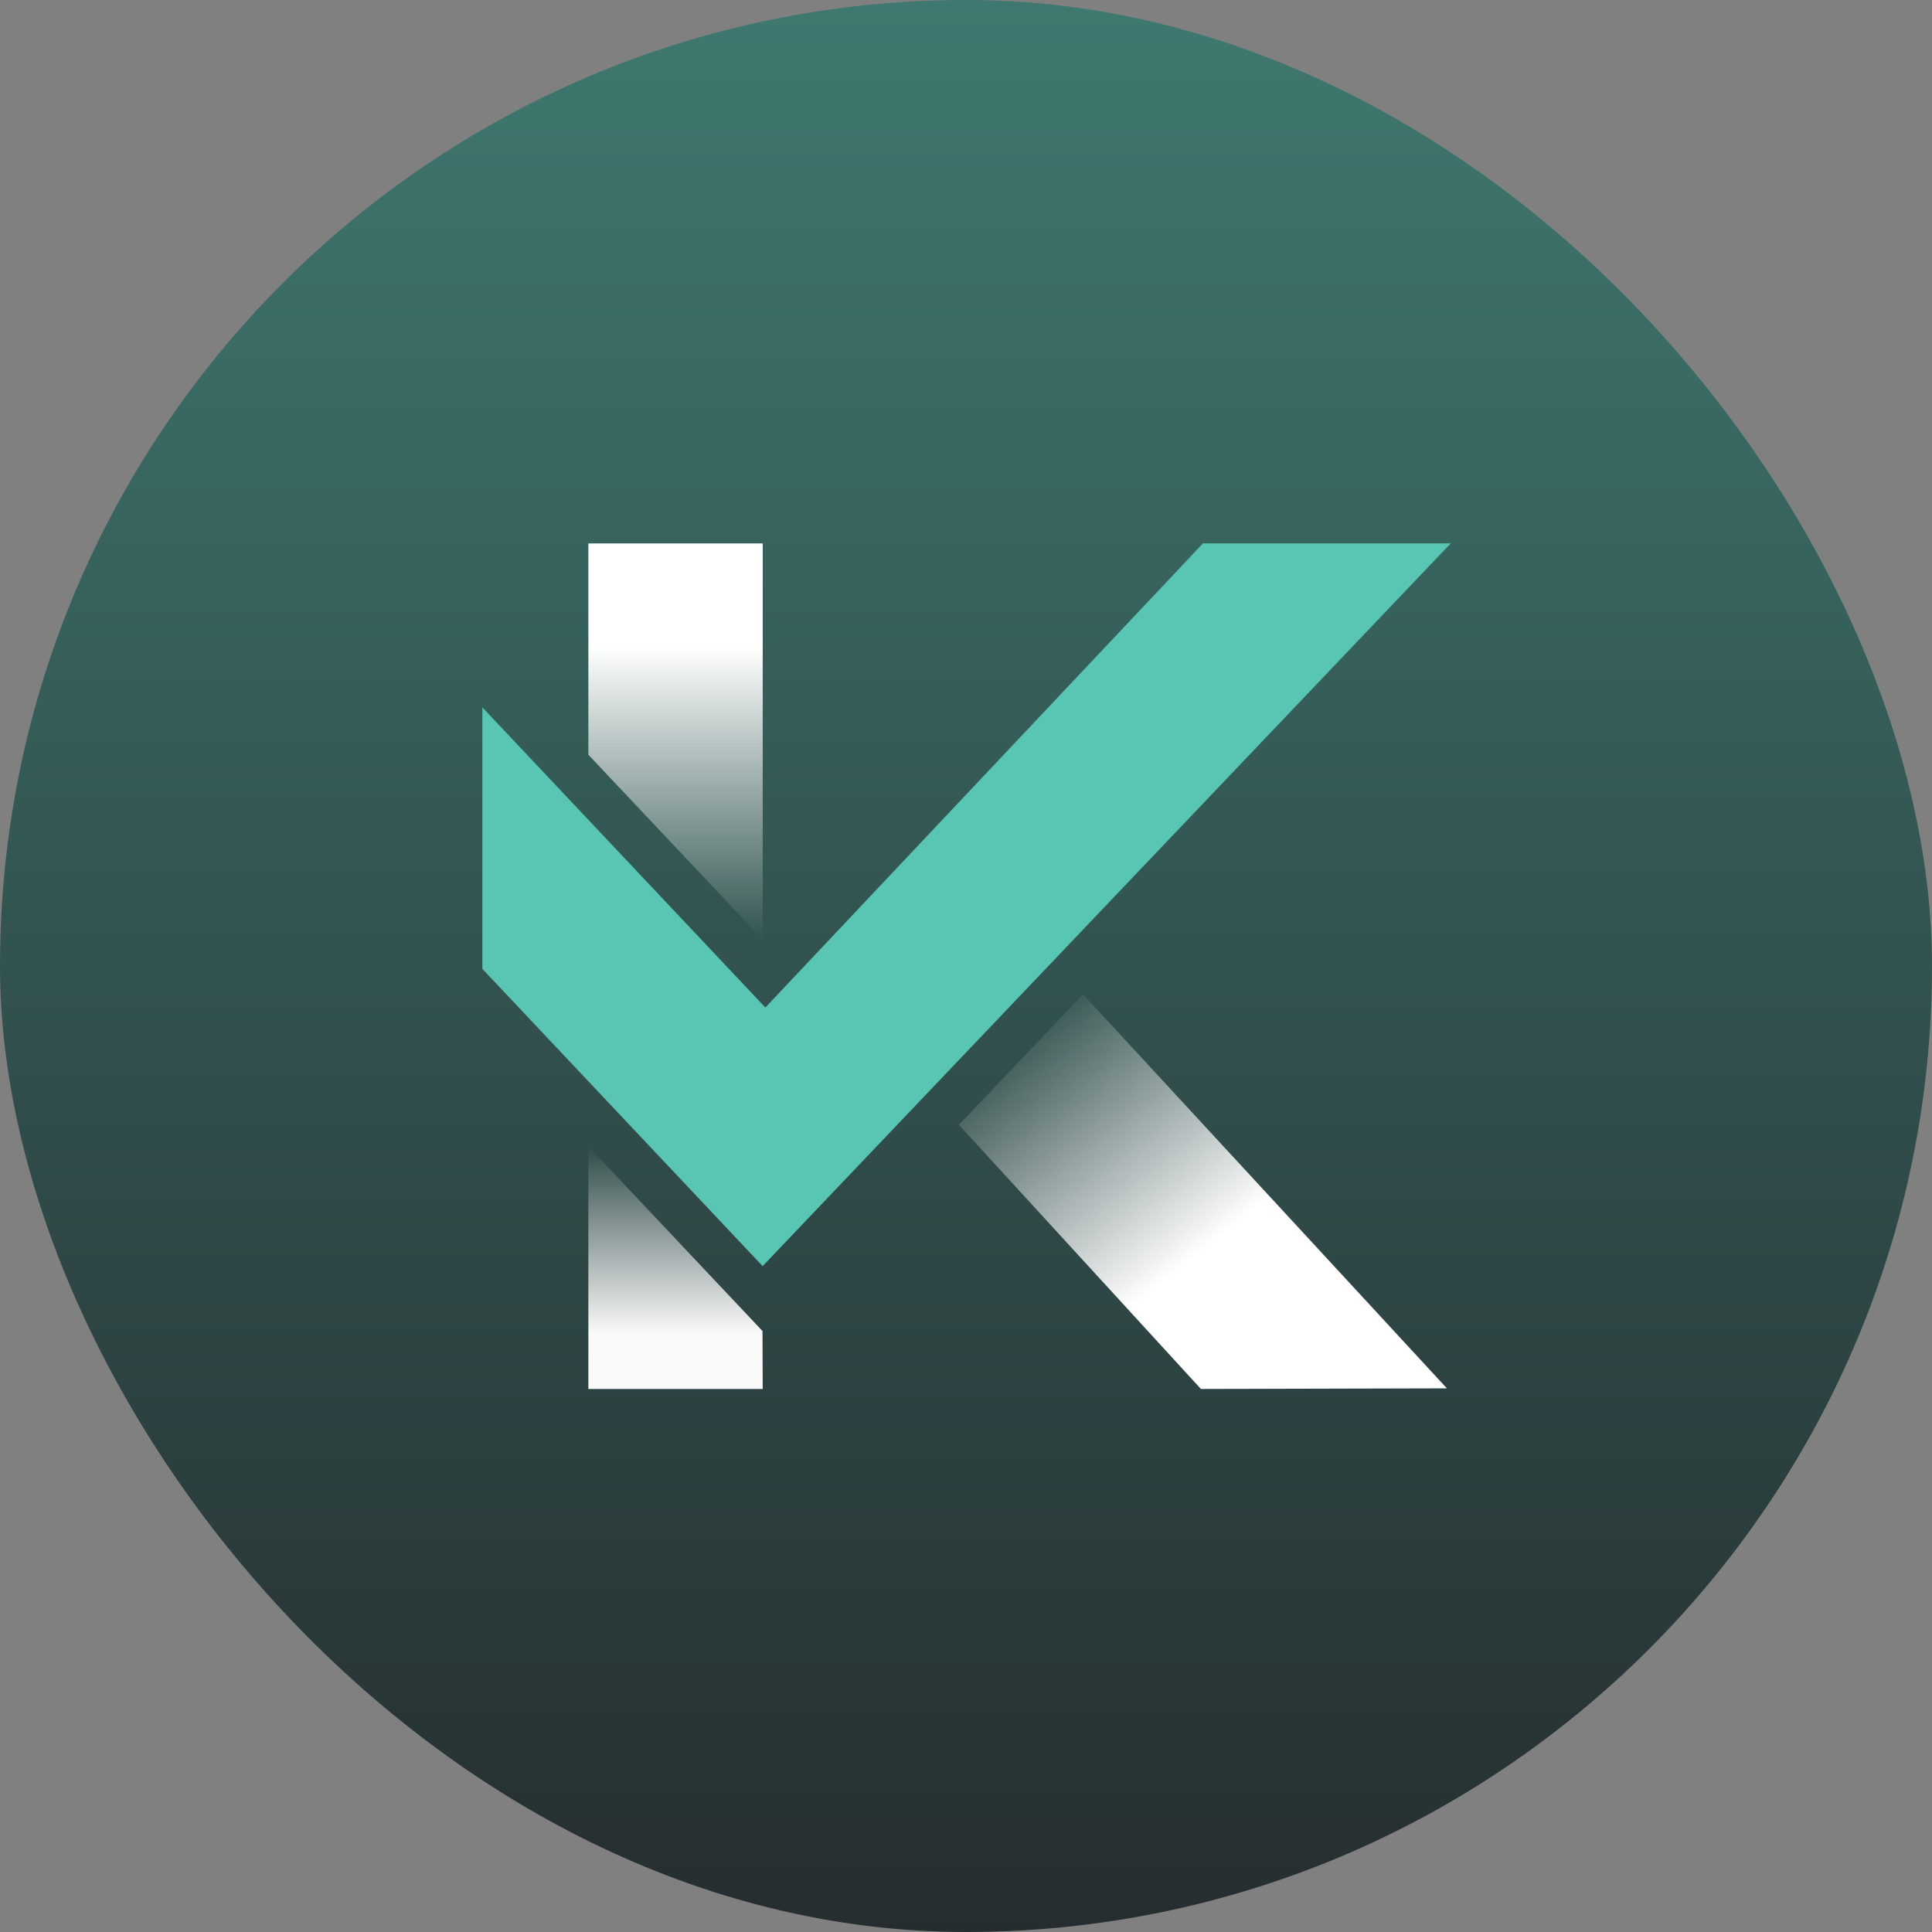
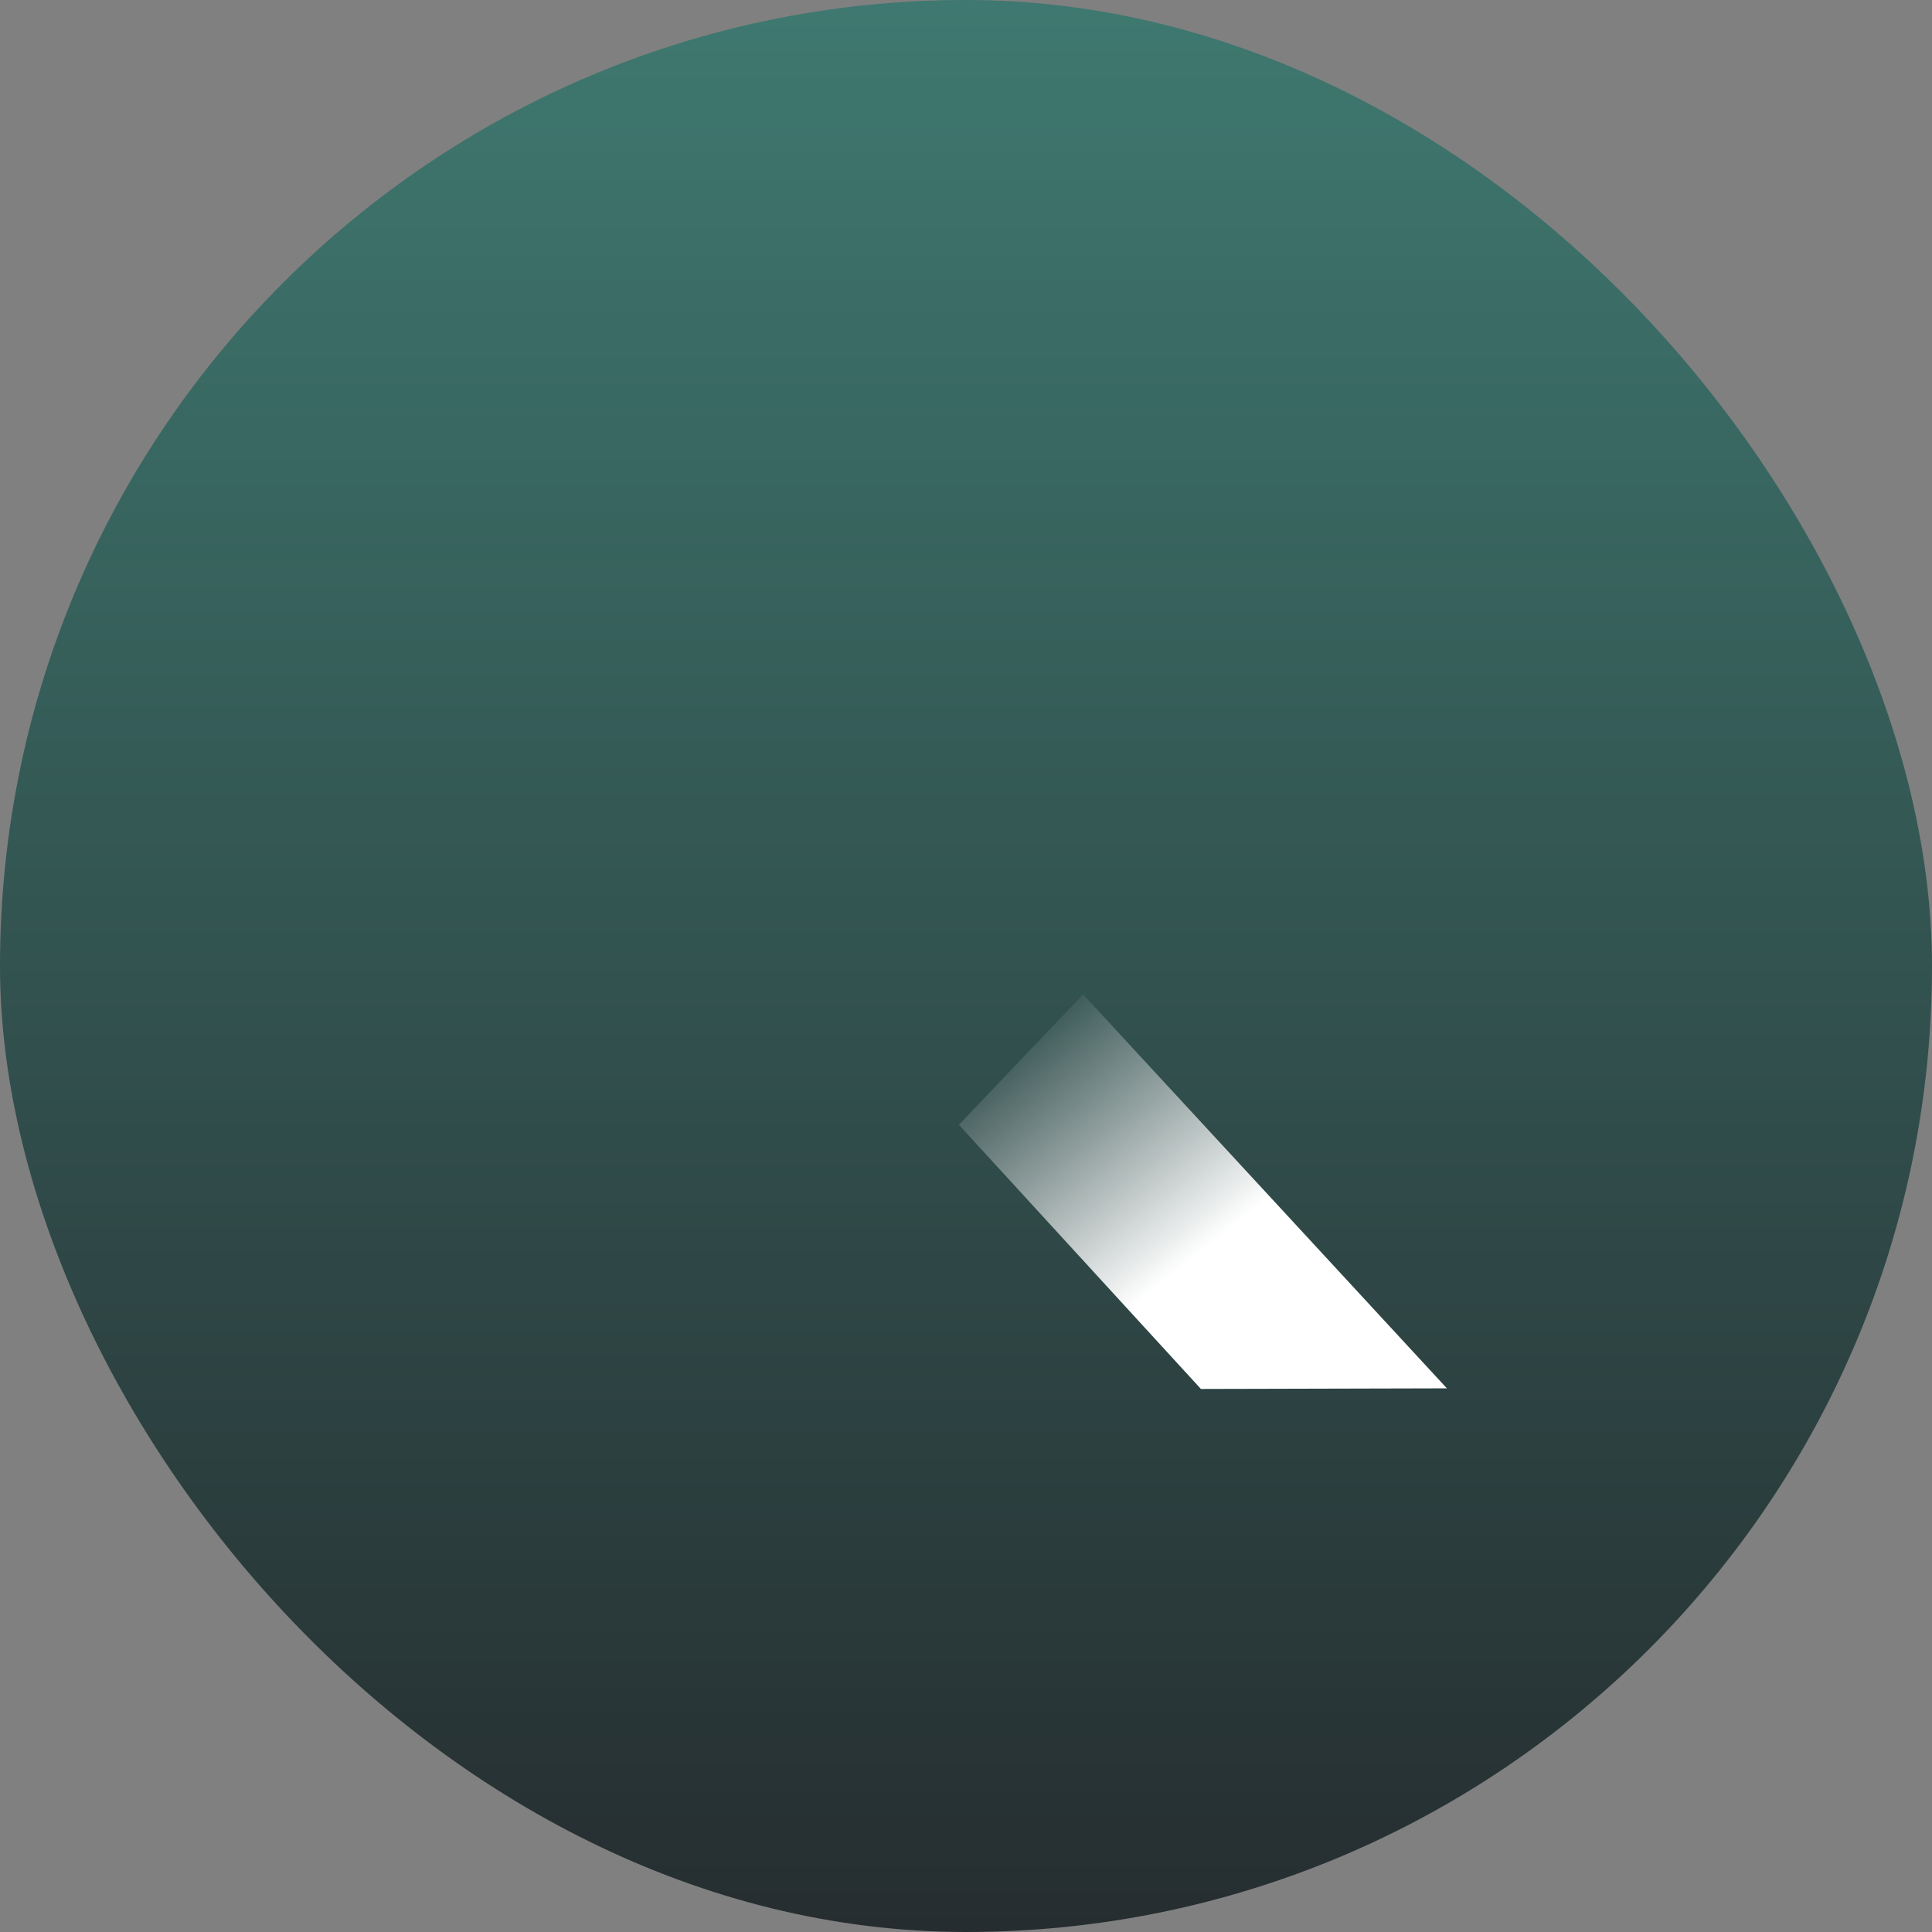
<svg xmlns="http://www.w3.org/2000/svg" width="512" height="512" viewBox="0 0 512 512" fill="none">
  <rect x="0" y="0" width="512" height="512" fill="#808080" stroke="none" />
  <rect width="512" height="512" rx="256" fill="url(#paint0_linear_11373_2264)" />
  <path d="M383.443 367.927L318.258 368.09L254.105 298.075L287.014 263.508L383.443 367.927Z" fill="url(#paint1_linear_11373_2264)" />
-   <path d="M202.126 144.02V249.016L155.92 200.008V144.02H202.126Z" fill="url(#paint2_linear_11373_2264)" />
-   <path d="M202.069 352.733L202.126 368.09H155.92V303.79L202.069 352.733Z" fill="url(#paint3_linear_11373_2264)" />
-   <path d="M384.46 144L202.11 335.539L127.836 256.767V187.464L202.828 266.999L318.801 144H384.46Z" fill="#58C6B2" />
  <defs>
    <linearGradient id="paint0_linear_11373_2264" x1="256" y1="-525.454" x2="256" y2="525.294" gradientUnits="userSpaceOnUse">
      <stop stop-color="#58C6B2" />
      <stop offset="1" stop-color="#252B2E" />
    </linearGradient>
    <linearGradient id="paint1_linear_11373_2264" x1="318.539" y1="331.595" x2="269.878" y2="270.774" gradientUnits="userSpaceOnUse">
      <stop stop-color="white" />
      <stop offset="1" stop-color="white" stop-opacity="0" />
    </linearGradient>
    <linearGradient id="paint2_linear_11373_2264" x1="179.023" y1="171.489" x2="179.023" y2="249.016" gradientUnits="userSpaceOnUse">
      <stop stop-color="white" />
      <stop offset="1" stop-color="#EEEEEE" stop-opacity="0" />
    </linearGradient>
    <linearGradient id="paint3_linear_11373_2264" x1="179.023" y1="303.79" x2="179.023" y2="353.57" gradientUnits="userSpaceOnUse">
      <stop stop-color="white" stop-opacity="0" />
      <stop offset="1" stop-color="#FAFAFA" />
    </linearGradient>
  </defs>
</svg>